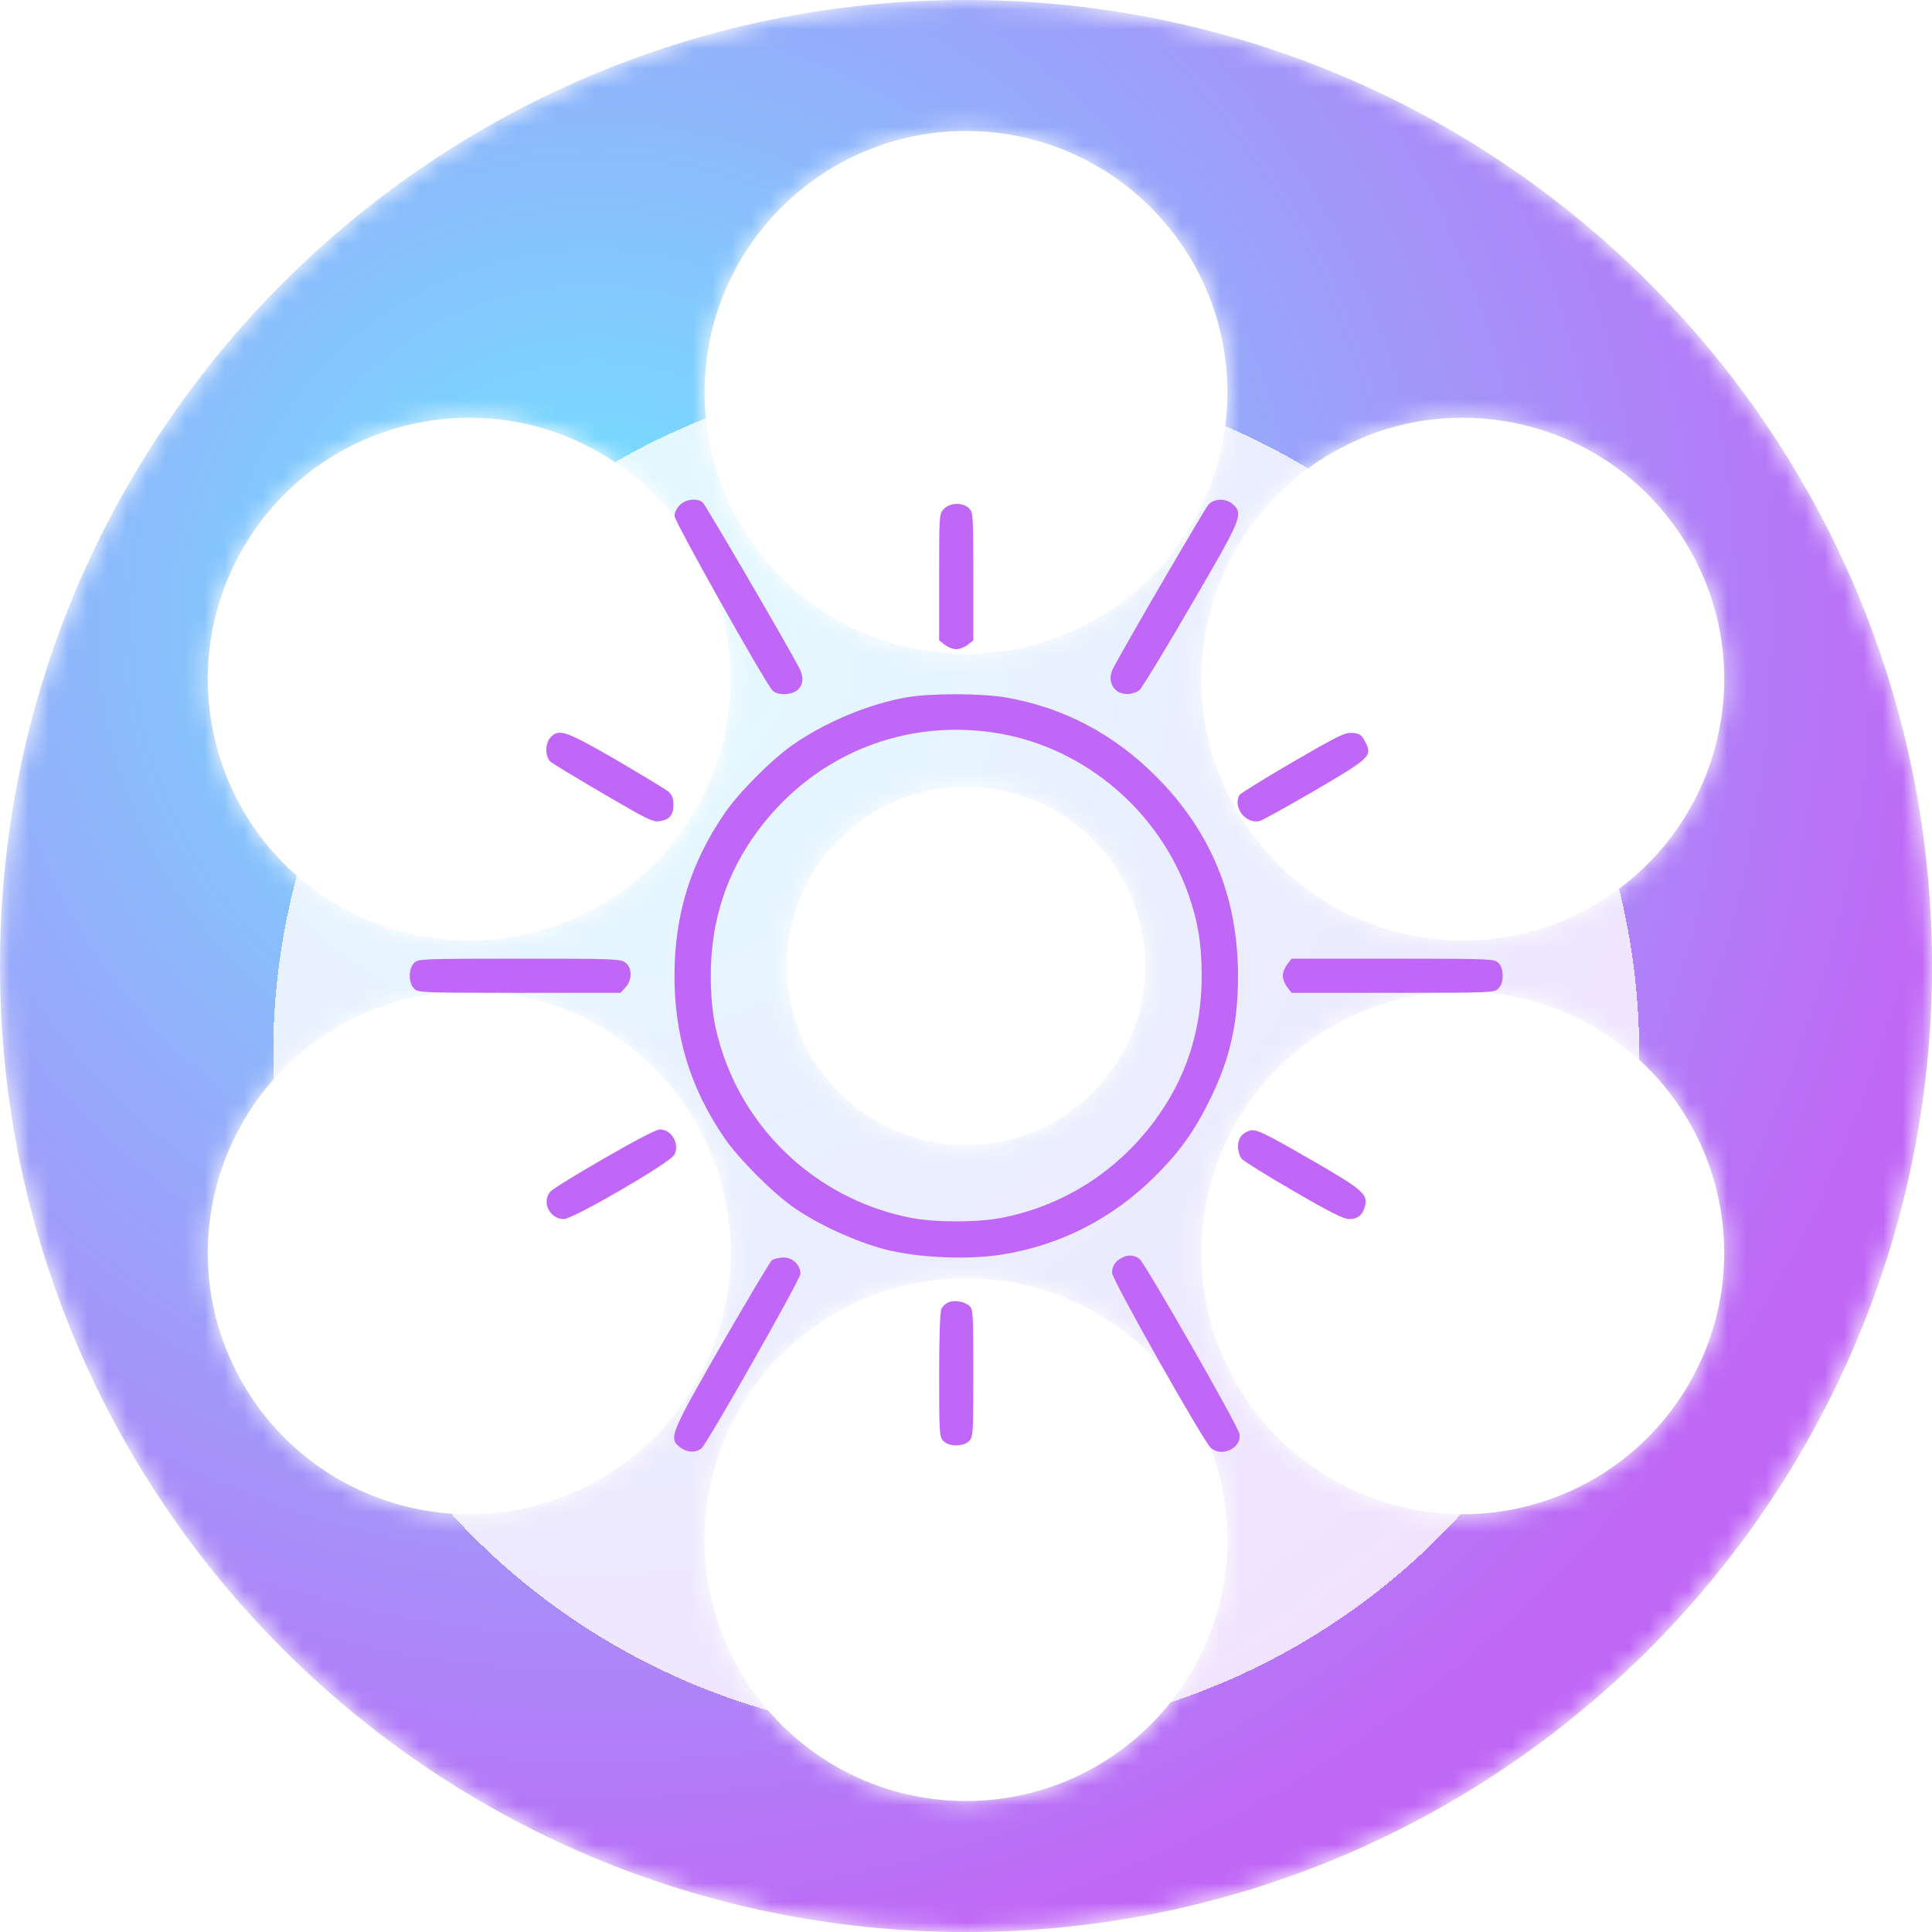
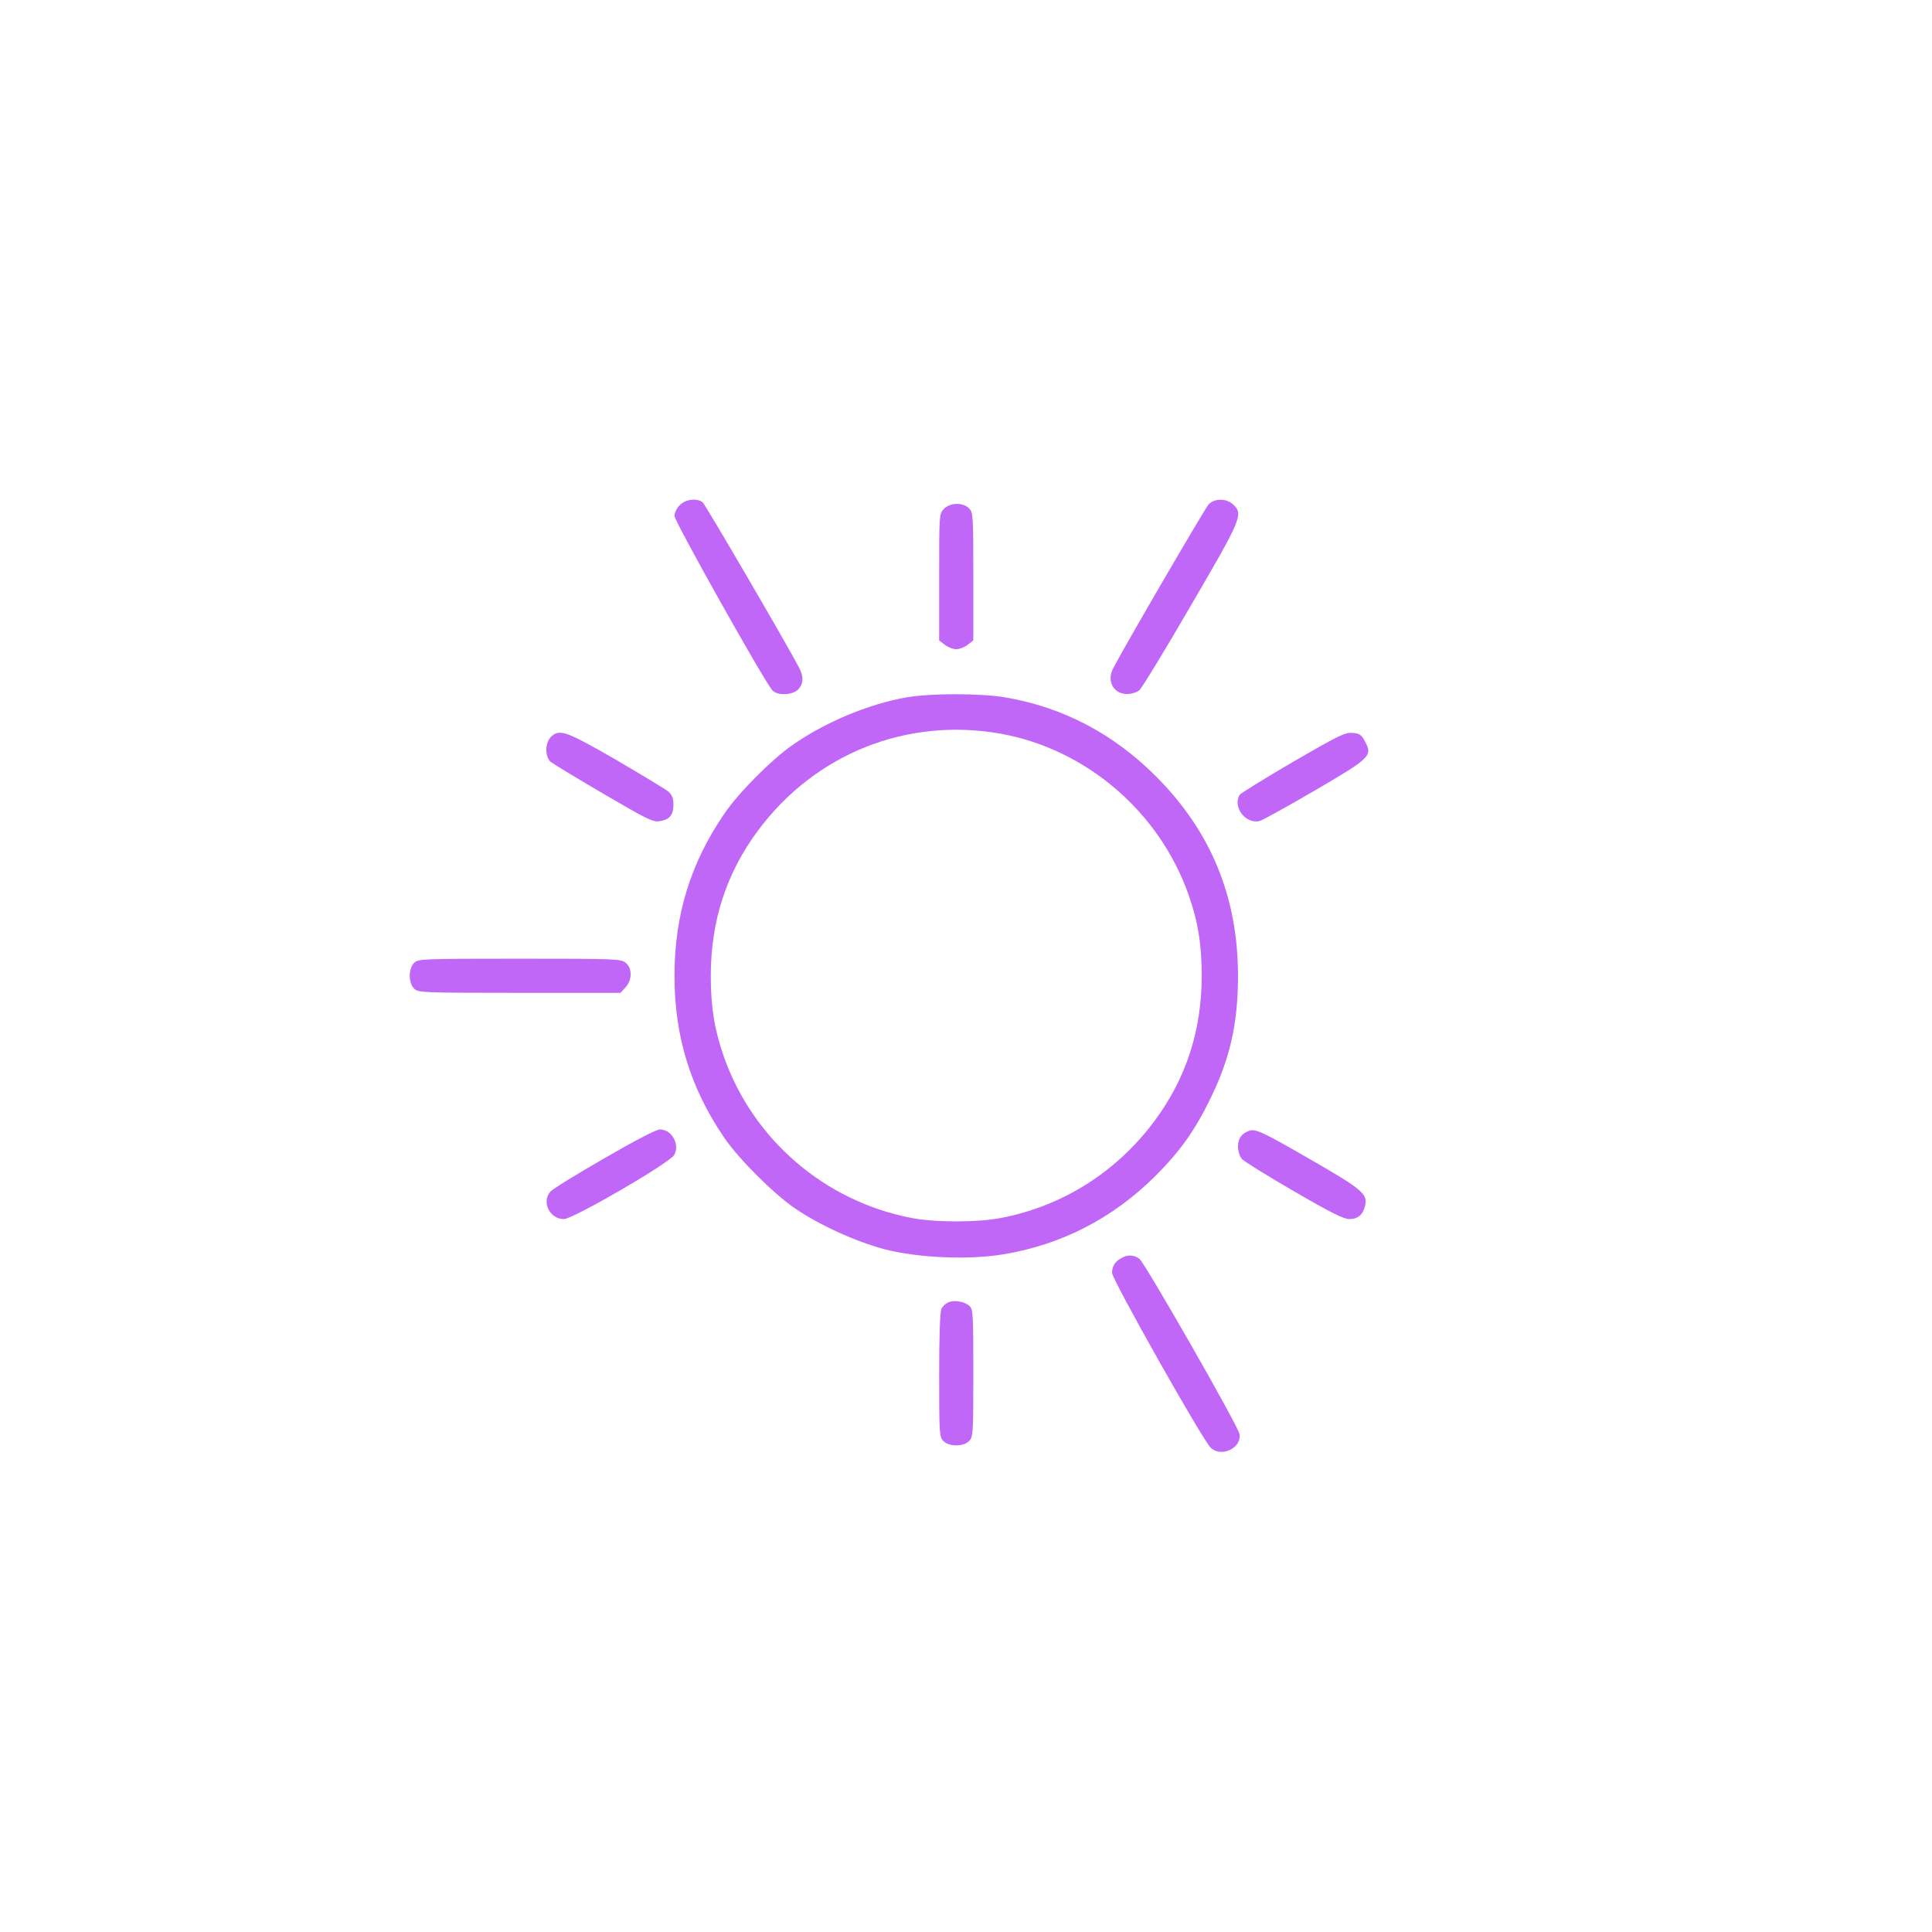
<svg xmlns="http://www.w3.org/2000/svg" width="99" height="99" viewBox="0 0 99 99" fill="none">
  <mask id="mask0_102_458" style="mask-type:luminance" maskUnits="userSpaceOnUse" x="0" y="0" width="99" height="99">
    <path d="M86.557 70.895C82.857 77.301 74.665 79.497 68.258 75.797C61.851 72.099 59.655 63.906 63.355 57.499C67.054 51.092 75.247 48.897 81.653 52.596C88.061 56.295 90.256 64.488 86.557 70.895ZM49.5 92.289C42.102 92.289 36.105 86.292 36.105 78.894C36.105 71.495 42.102 65.498 49.5 65.498C56.898 65.498 62.895 71.495 62.895 78.894C62.895 86.292 56.898 92.289 49.5 92.289ZM30.742 75.797C24.335 79.497 16.142 77.301 12.443 70.895C8.744 64.488 10.939 56.295 17.347 52.596C23.753 48.897 31.946 51.092 35.645 57.499C39.344 63.906 37.149 72.099 30.742 75.797ZM12.443 28.105C16.142 21.698 24.335 19.503 30.742 23.202C37.149 26.901 39.344 35.094 35.645 41.501C31.946 47.908 23.753 50.103 17.347 46.404C10.939 42.705 8.744 34.512 12.443 28.105ZM58.686 49.5C58.686 54.573 54.573 58.685 49.5 58.685C44.427 58.685 40.315 54.573 40.315 49.5C40.315 44.426 44.427 40.314 49.5 40.314C54.573 40.314 58.686 44.426 58.686 49.5ZM49.5 6.711C56.898 6.711 62.895 12.707 62.895 20.106C62.895 27.504 56.898 33.502 49.5 33.502C42.102 33.502 36.105 27.504 36.105 20.106C36.105 12.707 42.102 6.711 49.5 6.711ZM68.258 23.202C74.665 19.503 82.857 21.698 86.557 28.105C90.256 34.512 88.061 42.705 81.653 46.404C75.247 50.103 67.054 47.908 63.355 41.501C59.655 35.094 61.851 26.901 68.258 23.202ZM49.5 -2.88902e-06C22.162 -2.88902e-06 0 22.162 0 49.5C0 76.838 22.162 99 49.5 99C76.838 99 99 76.838 99 49.5C99 22.162 76.838 -2.88902e-06 49.5 -2.88902e-06Z" fill="white" />
  </mask>
  <g mask="url(#mask0_102_458)">
-     <path d="M86.557 70.895C82.857 77.301 74.665 79.497 68.258 75.797C61.851 72.099 59.655 63.906 63.355 57.499C67.054 51.092 75.247 48.897 81.653 52.596C88.061 56.295 90.256 64.488 86.557 70.895ZM49.5 92.289C42.102 92.289 36.105 86.292 36.105 78.894C36.105 71.495 42.102 65.498 49.5 65.498C56.898 65.498 62.895 71.495 62.895 78.894C62.895 86.292 56.898 92.289 49.5 92.289ZM30.742 75.797C24.335 79.497 16.142 77.301 12.443 70.895C8.744 64.488 10.939 56.295 17.347 52.596C23.753 48.897 31.946 51.092 35.645 57.499C39.344 63.906 37.149 72.099 30.742 75.797ZM12.443 28.105C16.142 21.698 24.335 19.503 30.742 23.202C37.149 26.901 39.344 35.094 35.645 41.501C31.946 47.908 23.753 50.103 17.347 46.404C10.939 42.705 8.744 34.512 12.443 28.105ZM58.686 49.5C58.686 54.573 54.573 58.685 49.5 58.685C44.427 58.685 40.315 54.573 40.315 49.5C40.315 44.426 44.427 40.314 49.5 40.314C54.573 40.314 58.686 44.426 58.686 49.5ZM49.5 6.711C56.898 6.711 62.895 12.707 62.895 20.106C62.895 27.504 56.898 33.502 49.5 33.502C42.102 33.502 36.105 27.504 36.105 20.106C36.105 12.707 42.102 6.711 49.5 6.711ZM68.258 23.202C74.665 19.503 82.857 21.698 86.557 28.105C90.256 34.512 88.061 42.705 81.653 46.404C75.247 50.103 67.054 47.908 63.355 41.501C59.655 35.094 61.851 26.901 68.258 23.202ZM49.5 -2.88902e-06C22.162 -2.88902e-06 0 22.162 0 49.5C0 76.838 22.162 99 49.5 99C76.838 99 99 76.838 99 49.5C99 22.162 76.838 -2.88902e-06 49.5 -2.88902e-06Z" fill="url(#paint0_radial_102_458)" />
-   </g>
+     </g>
  <g filter="url(#filter0_bd_102_458)">
    <circle cx="49" cy="50" r="35" fill="white" fill-opacity="0.8" shape-rendering="crispEdges" />
  </g>
  <g clip-path="url(#clip0_102_458)">
    <path d="M34.836 25.883C34.683 26.025 34.562 26.277 34.562 26.441C34.562 26.714 39.145 34.884 39.572 35.366C39.823 35.661 40.611 35.628 40.906 35.322C41.169 35.038 41.191 34.688 40.95 34.217C40.348 33.058 36.148 25.861 36.006 25.741C35.711 25.511 35.131 25.577 34.836 25.883Z" fill="#C067F7" />
    <path d="M61.928 25.85C61.742 26.058 57.608 33.145 57.039 34.25C56.7 34.895 57.061 35.562 57.75 35.562C57.991 35.562 58.253 35.475 58.385 35.366C58.505 35.267 59.697 33.32 61.02 31.034C63.635 26.55 63.722 26.353 63.186 25.85C62.836 25.522 62.234 25.533 61.928 25.85Z" fill="#C067F7" />
    <path d="M48.366 26.08C48.125 26.331 48.125 26.397 48.125 29.569V32.817L48.409 33.036C48.573 33.167 48.836 33.266 49 33.266C49.164 33.266 49.427 33.167 49.591 33.036L49.875 32.817V29.536C49.875 26.408 49.864 26.255 49.656 26.047C49.339 25.73 48.672 25.752 48.366 26.08Z" fill="#C067F7" />
    <path d="M46.43 35.738C44.461 36.088 42.241 37.029 40.578 38.199C39.517 38.943 37.833 40.638 37.122 41.688C35.383 44.225 34.562 46.894 34.562 50.001C34.562 53.107 35.383 55.776 37.122 58.313C37.844 59.374 39.638 61.168 40.709 61.901C42 62.786 43.859 63.629 45.358 64.022C47.064 64.46 49.656 64.569 51.417 64.274C54.392 63.782 57.006 62.436 59.183 60.282C60.441 59.024 61.184 57.996 61.972 56.399C63.022 54.288 63.438 52.472 63.438 50.001C63.438 45.965 62.048 42.596 59.227 39.774C57.05 37.597 54.469 36.241 51.527 35.738C50.247 35.519 47.655 35.519 46.43 35.738ZM51.275 37.597C55.661 38.385 59.413 41.6 60.911 45.866C61.392 47.244 61.578 48.404 61.578 50.001C61.578 52.8 60.78 55.261 59.161 57.438C57.214 60.063 54.436 61.813 51.275 62.414C50.094 62.644 47.906 62.644 46.725 62.414C42.263 61.561 38.587 58.401 37.089 54.135C36.608 52.757 36.422 51.597 36.422 50.001C36.422 47.2 37.22 44.739 38.839 42.563C41.77 38.614 46.473 36.744 51.275 37.597Z" fill="#C067F7" />
    <path d="M28.241 37.75C27.924 38.056 27.913 38.767 28.219 39.041C28.339 39.139 29.564 39.883 30.932 40.681C33.119 41.961 33.458 42.136 33.786 42.081C34.311 42.005 34.508 41.764 34.508 41.239C34.508 40.9 34.443 40.736 34.235 40.55C34.082 40.43 32.867 39.697 31.544 38.92C28.996 37.455 28.678 37.345 28.241 37.75Z" fill="#C067F7" />
    <path d="M66.237 39.052C64.793 39.894 63.579 40.649 63.525 40.725C63.142 41.338 63.831 42.246 64.542 42.071C64.684 42.038 65.964 41.327 67.374 40.507C70.251 38.822 70.339 38.735 69.945 37.991C69.759 37.641 69.671 37.586 69.289 37.554C68.906 37.532 68.556 37.707 66.237 39.052Z" fill="#C067F7" />
    <path d="M21.219 49.344C20.923 49.639 20.923 50.361 21.219 50.656C21.426 50.864 21.579 50.875 26.611 50.875H31.795L32.047 50.602C32.397 50.23 32.408 49.606 32.058 49.333C31.817 49.136 31.522 49.125 26.622 49.125C21.579 49.125 21.426 49.136 21.219 49.344Z" fill="#C067F7" />
-     <path d="M65.964 49.409C65.833 49.573 65.734 49.836 65.734 50C65.734 50.164 65.833 50.427 65.964 50.591L66.183 50.875H71.378C76.42 50.875 76.573 50.864 76.781 50.656C76.923 50.514 77 50.295 77 50C77 49.705 76.923 49.486 76.781 49.344C76.573 49.136 76.42 49.125 71.378 49.125H66.183L65.964 49.409Z" fill="#C067F7" />
    <path d="M30.953 59.362C29.543 60.172 28.296 60.938 28.197 61.069C27.738 61.605 28.175 62.469 28.897 62.469C29.378 62.458 34.322 59.592 34.552 59.177C34.847 58.641 34.421 57.875 33.819 57.875C33.633 57.875 32.572 58.422 30.953 59.362Z" fill="#C067F7" />
    <path d="M63.984 57.952C63.612 58.094 63.438 58.356 63.438 58.75C63.438 58.991 63.525 59.253 63.634 59.384C63.733 59.505 64.936 60.248 66.292 61.036C68.173 62.13 68.852 62.469 69.147 62.469C69.573 62.469 69.836 62.25 69.945 61.802C70.098 61.189 69.836 60.959 67.156 59.417C64.673 57.984 64.323 57.82 63.984 57.952Z" fill="#C067F7" />
    <path d="M57.477 64.46C57.138 64.635 56.984 64.886 56.984 65.225C56.984 65.564 61.666 73.866 62.048 74.194C62.606 74.697 63.634 74.194 63.514 73.483C63.448 73.067 58.712 64.799 58.395 64.514C58.133 64.306 57.794 64.274 57.477 64.46Z" fill="#C067F7" />
-     <path d="M39.56 64.569C39.462 64.645 38.303 66.603 36.968 68.911C34.332 73.505 34.256 73.702 34.846 74.161C35.207 74.445 35.7 74.456 35.962 74.194C36.312 73.844 41.015 65.542 41.015 65.28C41.015 64.82 40.621 64.438 40.151 64.438C39.932 64.438 39.659 64.503 39.56 64.569Z" fill="#C067F7" />
    <path d="M48.595 66.735C48.464 66.789 48.311 66.931 48.245 67.052C48.169 67.194 48.125 68.408 48.125 70.442C48.125 73.483 48.136 73.636 48.344 73.844C48.639 74.139 49.361 74.139 49.656 73.844C49.864 73.636 49.875 73.483 49.875 70.366C49.875 67.347 49.864 67.085 49.678 66.921C49.427 66.691 48.913 66.603 48.595 66.735Z" fill="#C067F7" />
  </g>
  <defs>
    <filter id="filter0_bd_102_458" x="6" y="7" width="86" height="90" filterUnits="userSpaceOnUse" color-interpolation-filters="sRGB">
      <feFlood flood-opacity="0" result="BackgroundImageFix" />
      <feGaussianBlur in="BackgroundImageFix" stdDeviation="4" />
      <feComposite in2="SourceAlpha" operator="in" result="effect1_backgroundBlur_102_458" />
      <feColorMatrix in="SourceAlpha" type="matrix" values="0 0 0 0 0 0 0 0 0 0 0 0 0 0 0 0 0 0 127 0" result="hardAlpha" />
      <feOffset dy="4" />
      <feGaussianBlur stdDeviation="4" />
      <feComposite in2="hardAlpha" operator="out" />
      <feColorMatrix type="matrix" values="0 0 0 0 0 0 0 0 0 0 0 0 0 0 0 0 0 0 0.15 0" />
      <feBlend mode="normal" in2="effect1_backgroundBlur_102_458" result="effect2_dropShadow_102_458" />
      <feBlend mode="normal" in="SourceGraphic" in2="effect2_dropShadow_102_458" result="shape" />
    </filter>
    <radialGradient id="paint0_radial_102_458" cx="0" cy="0" r="1" gradientUnits="userSpaceOnUse" gradientTransform="translate(30.682 31.5) rotate(50.195) scale(70.292 70.292)">
      <stop stop-color="#6FE8FF" />
      <stop offset="1" stop-color="#C067F6" />
    </radialGradient>
    <clipPath id="clip0_102_458">
      <rect width="56" height="56" fill="white" transform="translate(21 22)" />
    </clipPath>
  </defs>
</svg>